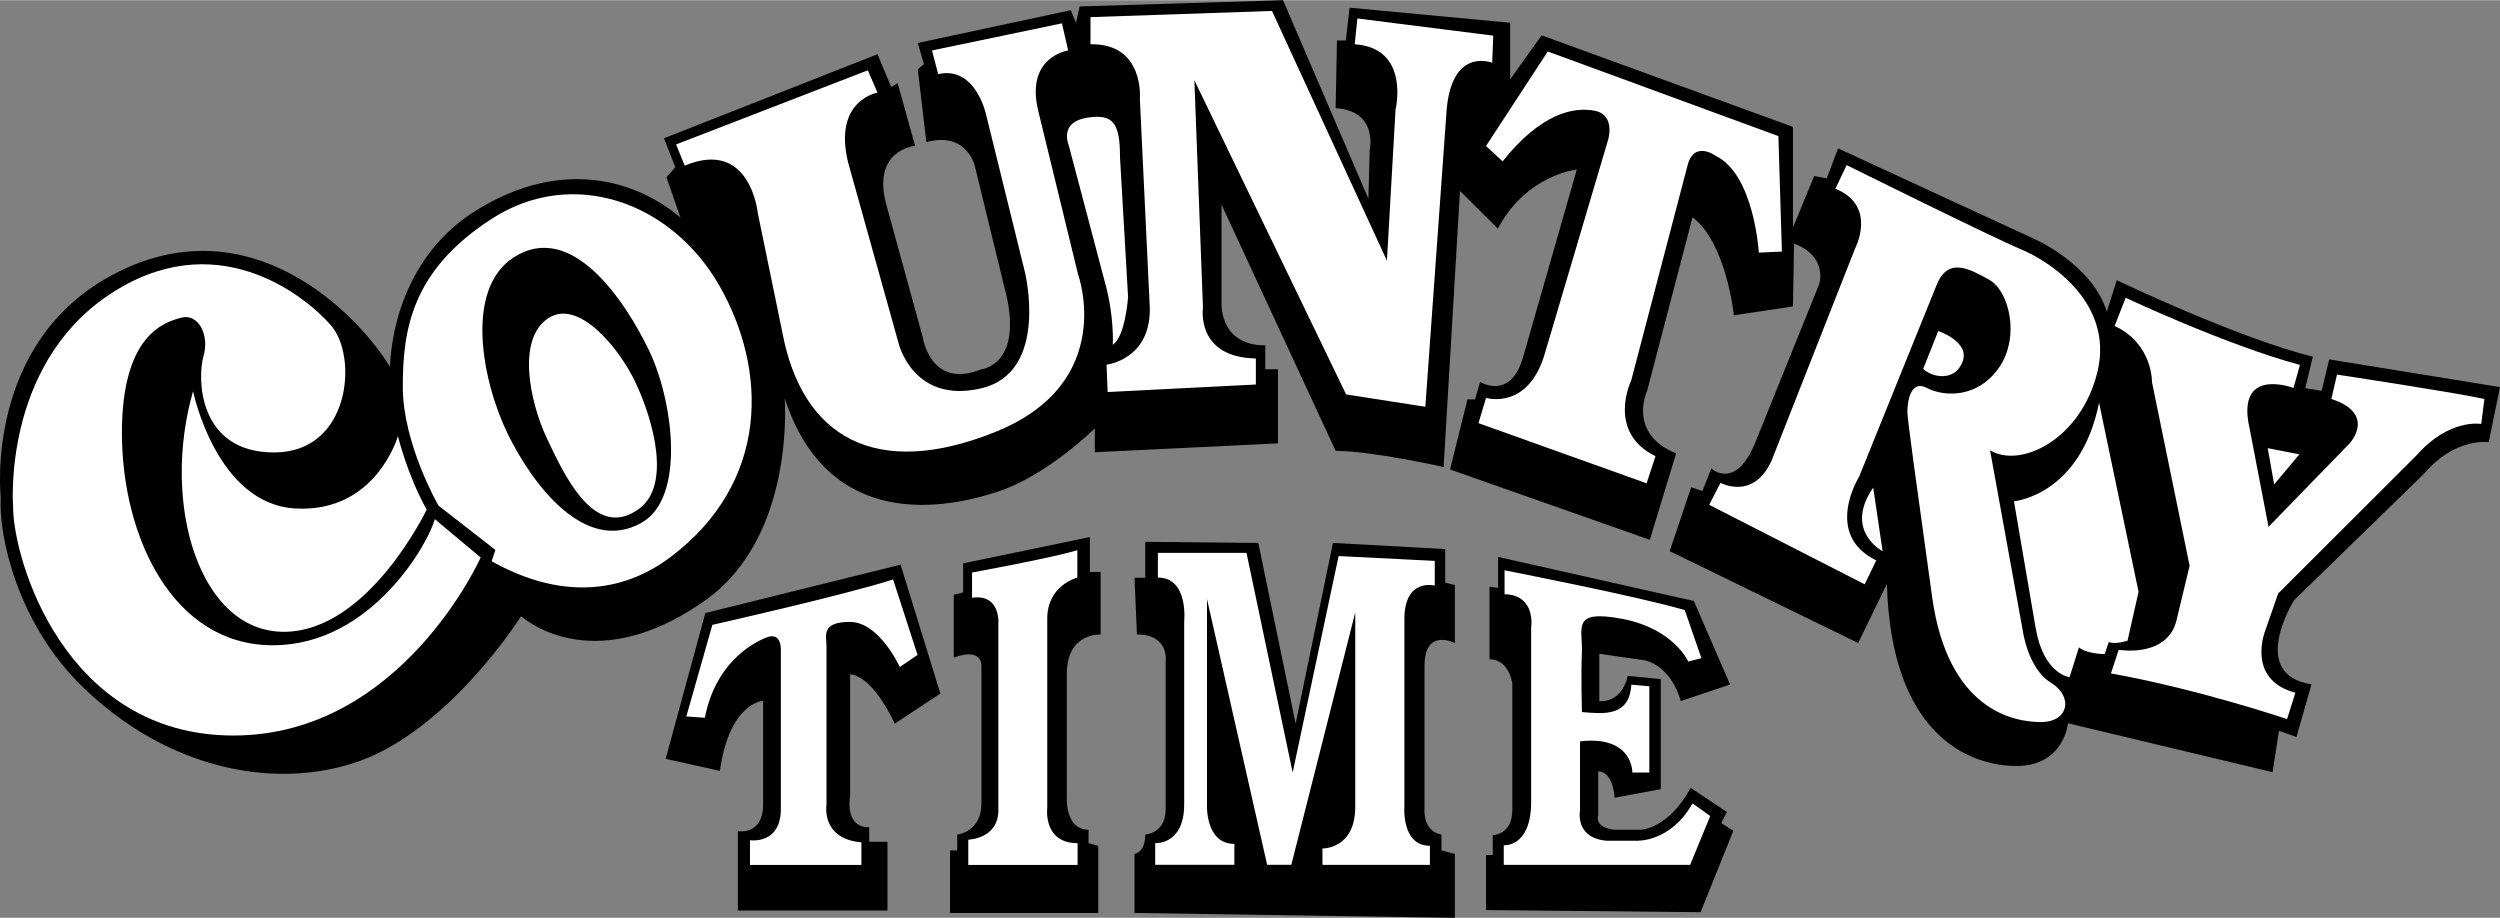
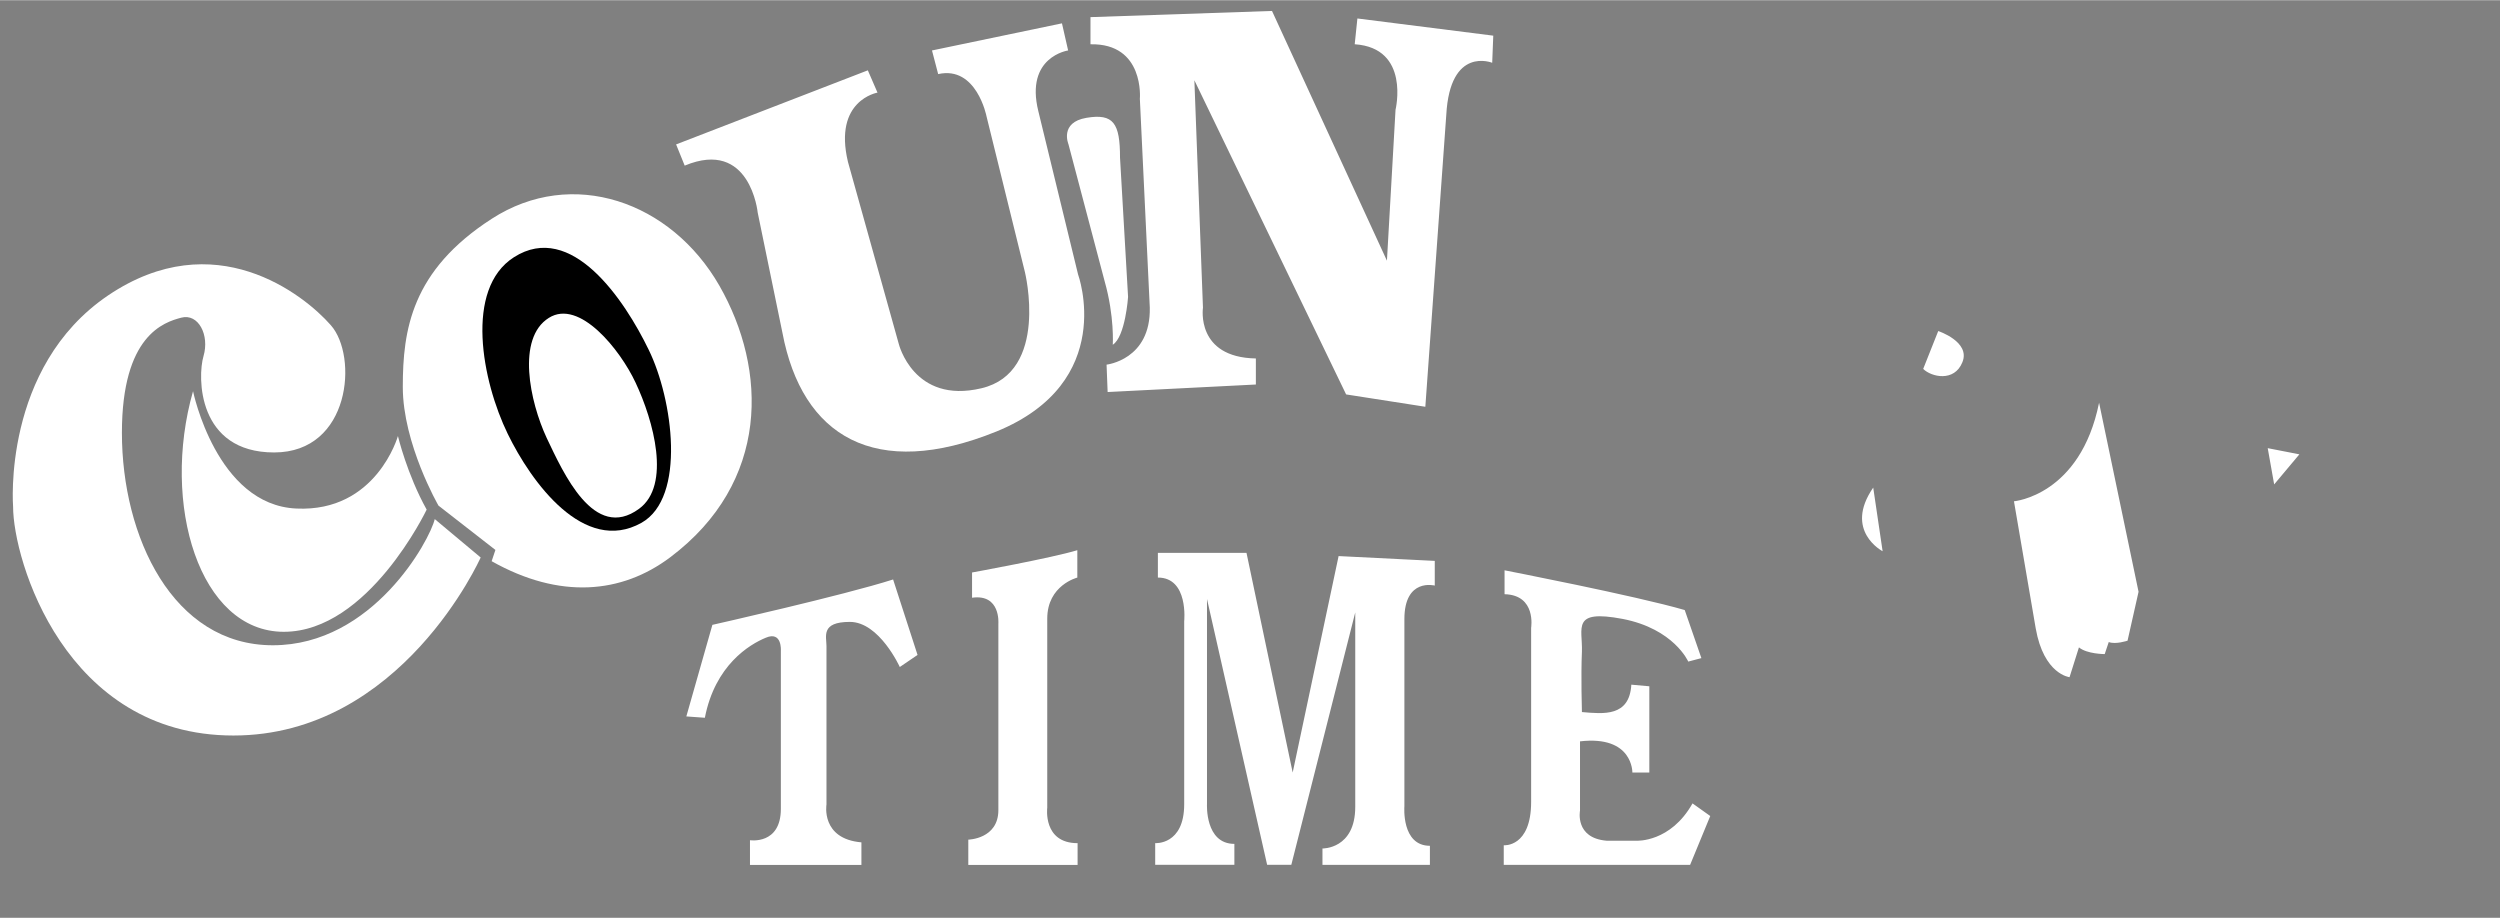
<svg xmlns="http://www.w3.org/2000/svg" width="2500" height="918" viewBox="0 0 83.789 30.753">
  <rect x="0" y="0" width="83.789" height="30.753" fill="#808080" stroke="none" />
-   <path d="M54.115 27.802h.892s.918-.036 1.656-1.404l1.215.81-.189.369.405.262-1.098 2.727-7.191-.072v-1.845h.225v-.666s.657 0 .657-.846v-4.239s-.108-.81-.765-.81v-2.43l.288.036v-1.035l6.561 1.477 1.215 2.799-1.656.555s-.262-1.143-1.216-1.368l-1.512-.216v1.584s.738.108.954-.846l1.107.108v3.69l-1.549.288s-.035-.882-.549-.882v1.476c.001 0-.151.405.55.478zM48.311 27.964v.53l.45.117v2.142l-10.737-.162v-1.98s.36-.036.36-.647c0 0 .684-.036.684-.847v-4.968s.126-.891-.963-.891l-.081-1.899h.36v-1.206l3.789.036 1.251 6.057 1.251-6.057 3.762.207v1.125l.324.081v1.944s-1.017-.531-1.017.765v4.77s-.081.766.567.883zM36.484 27.802v.45l.324.09v2.25H31.84v-2.098h.243v-.53s.81-.081.81-1.044v-4.572s.081-.685-.927-.315v-2.105l.314-.081v-.973l4.248-.882v1.17h.36v2.098s-1.134-.081-1.134 1.332v4.086c.002-.001-.079 1.124.73 1.124zM31.517 23.238l-1.53 1.008s-.692-1.574-1.494-1.655v4.086s-.207 1.044.639 1.044v.485h.612v2.305H24.73v-2.664s.846.162.846-.892v-3.474s-1.125.045-1.449 2.349l-1.818-.404 1.332-4.888 6.543-1.62 1.333 4.32z" />
-   <path d="M.025 16.659s-.585-5.256 3.879-7.523c4.455-2.277 8.037 1.305 9.171 3.159 0 0-.035-3.456 2.907-5.265 2.943-1.809 5.427-.927 6.822.252l-.468-1.35.297-.333-.378-.972L29.41 1.81l.459 1.098.216-.126.585 2.097s-1.467.135-.963 1.98l1.215 4.419s.252 1.773 1.943 1.098c0 0 1.513-.126.792-2.78l-.963-3.951s-.216-1.27-1.646-.891l-.288-2.439.207-.171-.207-.711L35.89.334l.171.424.126-.55L43.001 0l2.861 6.651.045-1.638s.288-1.306-1.143-1.396l.045-2.268h.297l.126-1.098 5.382.504v1.898l1.054-1.476 8.424 3.068V7.62l.711-1.728.423.081.378-1.008 6.57 3.033s1.935.837 2.438 2.439l.333-1.053s4.041 1.935 6.57 2.564l-.252 1.054.549.09.252-1.054 5.725.928-.378 1.845s-1.134-.162-2.151 1.044l-4.329 4.212-.045.045s-1.557 2.484.585 2.817l-.504 1.764-.585-.207-.216 1.386-6.858-1.638s-.126 1.431-1.728 1.431c-1.594 0-4.203-1.053-4.339-6.102l-.963 1.98-6.317-3.078.72-2.143.378.126.297-.756s.837.792 1.512-.963l2.106-5.22s.297-.927-.846-1.351l-.036 2.106-1.98.297s-.252-2.439-1.386-3.285l-1.521 5.814s-.676 1.431.972 2.097l-.882 2.898-6.696-2.358.585-2.349h.252l.171-.585s1.008.63 1.432-.802l1.809-6.317s-1.683.171-2.646 1.979l-1.269-1.26-.549 9.252s-2.395-.54-3.618-.54l-3.825-8.253v3.285s-.09 1.431 1.467 1.431v.801h.424v2.484l-6.139.297v-.801s-1.602 1.593-3.285 2.133c-1.683.549-5.634 1.351-7.109-3.141 0 0 .378 4.617-2.655 6.768-3.024 2.143-5.22 1.305-6.183.54 0 0-1.899 3.033-4.545 4.464-2.655 1.432-6.805 1.116-10.107-2.061C.574 20.916-.056 17.919.025 16.659z" />
  <path d="M37.295 11.548s.062-.945-.271-2.124l-1.215-4.6s-.306-.729.604-.882c.908-.153 1.125.18 1.125 1.332l.27 4.671s-.09 1.332-.513 1.603zM6.47 13.104s.783 3.816 3.465 3.933c2.682.126 3.402-2.43 3.402-2.43s.306 1.287.963 2.466c0 0-1.953 4.095-4.788 4.095-2.826 0-4.122-4.274-3.042-8.064zM53.846 28.17h1.008s1.134.063 1.872-1.251l.594.423-.675 1.638h-6.246v-.657s.918.081.918-1.458v-5.832s.181-1.098-.891-1.125v-.801s4.401.855 6.039 1.332l.558 1.611-.44.116s-.478-1.098-2.205-1.431c-1.72-.324-1.332.297-1.359 1.098-.036.811 0 2.025 0 2.025.729.063 1.593.162 1.656-.918l.603.054v2.89h-.568s.026-1.251-1.755-1.044v2.321c0 .001-.181.919.891 1.009zM38.717 28.98v-.729s.972.072.972-1.305v-6.129s.153-1.467-.882-1.467v-.828h2.97l1.548 7.362 1.539-7.254 3.223.161v.828s-1.018-.27-1.018 1.125v6.273s-.107 1.323.855 1.323v.639h-3.601v-.549s1.099.026 1.099-1.396v-6.516l-2.143 8.46h-.81l-2.016-8.91v6.876s-.072 1.332.918 1.332v.702h-2.654zM32.453 28.98v-.846s1.008-.019 1.008-.99V20.89s.081-.999-.882-.864v-.846s2.673-.486 3.528-.747v.918s-1.008.252-1.008 1.377v6.336s-.153 1.188 1.017 1.188v.729h-3.663zM28.871 28.225v.756h-3.735v-.828s1.035.162 1.035-1.053v-5.301s.045-.666-.504-.433c-.549.226-1.701.918-2.043 2.683l-.621-.045.873-3.069s4.4-.99 6.057-1.521l.819 2.529-.595.405s-.684-1.512-1.674-1.512c-.98 0-.783.486-.783.81v5.31c0-.001-.197 1.151 1.171 1.269z" fill="#fff" />
  <path d="M36.548 1.477v-.91L42.632.36l3.852 8.37.288-5.058s.504-2.07-1.368-2.196l.09-.864 4.554.576-.036.909s-1.413-.576-1.539 1.746l-.702 9.783-2.655-.414L40.03 2.683l.288 7.623s-.252 1.665 1.773 1.701v.873l-4.968.252-.036-.918s1.484-.162 1.449-1.908l-.333-7.002c.001 0 .162-1.864-1.655-1.827zM22.948 5.544l-.288-.711 6.426-2.483.324.747s-1.485.252-.99 2.322l1.701 6.093s.494 2.034 2.771 1.494c2.286-.54 1.458-3.897 1.458-3.897l-1.287-5.22s-.333-1.701-1.62-1.413l-.207-.792 4.356-.909.207.909s-1.449.207-.999 2.034l1.332 5.472s1.323 3.609-2.736 5.265c-4.067 1.647-6.516.171-7.173-3.312l-.828-4.023c.001-.001-.25-2.494-2.447-1.576zM16.478 18.802l.126-.378-1.908-1.485s-1.196-2.07-1.196-3.978.288-3.897 2.979-5.634c2.7-1.746 6.012-.585 7.632 2.241 1.611 2.817 1.701 6.588-1.655 9.108-1.622 1.215-3.692 1.413-5.978.126z" fill="#fff" />
  <path d="M.439 16.975s-.378-4.671 3.187-7.083c3.563-2.403 6.552-.036 7.461.999.918 1.035.666 4.266-1.899 4.266-2.574 0-2.574-2.529-2.367-3.23.207-.702-.171-1.44-.747-1.287-.575.152-1.988.585-1.988 3.86 0 3.475 1.701 7.119 5.058 7.119 3.357 0 5.265-3.527 5.427-4.229l1.539 1.287s-2.654 5.967-8.289 5.967C2.177 24.643.439 18.757.439 16.975zM76.22 16.228l-.216-1.215 1.061.207zM67.499 16.794s2.223-.189 2.853-3.303l1.323 6.336-.369 1.639s-.405.135-.63.045l-.135.404s-.595 0-.864-.225l-.315.999s-.863-.09-1.134-1.638l-.729-4.257zM62.782 16.335l.315 2.133c.001.001-1.314-.684-.315-2.133zM64.457 12.357l.504-1.269s1.089.359.81 1.044c-.27.676-1.044.495-1.314.225z" fill="#fff" />
-   <path d="M70.874 10.917l.369-.944s3.366 1.584 5.841 2.25l-.216.773s-1.782-.684-1.521 1.099l.684 3.555 2.728-2.808s.899-.981-.621-1.477l.188-.818s3.979.603 4.941.818l-.108.837s-1.07-.197-2.169 1.054l-4.635 4.626-.432 1.241s-.666 1.639 1.008 2.088l-.279.882s-2.987-1.008-5.903-1.53l.261-.792s1.584.279 1.926-.945l.45-1.872-1.26-6.146c-.001 0 .035-1.287-1.252-1.891zM61.514 6.318l.378-.792s4.86 2.412 5.85 2.826c.99.414 3.105 1.809 2.557 4.095-.549 2.277-2.583 3.258-3.601 2.637l1.099 6.058s.171 1.26.936 1.728c.766.469.604 1.323-.333 1.323-.927 0-3.123-.414-3.645-4.203-.522-3.789-.828-5.922-.828-6.201 0-.27.081-1.098.657-.792.575.297 1.7.352 2.421-.692.711-1.044.324-2.574-.333-2.935-.657-.359-1.396-.801-1.782.216l-2.583 6.39s-1.206 1.926.576 2.799l-.387.801-5.211-2.664.378-.737s1.098.603 1.71-.738l2.799-7.11c-.001-.002.764-1.432-.658-2.009zM50.362 5.4l-.558-.513 2.07-3.168 7.73 2.835.117 3.87-.773.036s-.152-2.61-1.439-3.24c0 0-.738-.549-.954.333l-1.881 7.182s-.846 1.737.81 2.547l-.297.909-5.634-2.016.252-.847s1.44.441 1.989-1.548l2.105-7.109s.252-.819-.44-.964c-.702-.143-1.81.073-3.097 1.693z" fill="#fff" />
  <path d="M21.5 17.515c-1.927 1.08-3.699-1.368-4.482-2.979-.864-1.772-1.458-4.859.207-5.922 1.926-1.232 3.708 1.431 4.518 3.105.81 1.655 1.26 4.949-.243 5.796z" />
  <path d="M18.322 14.67c-.566-1.215-1.017-3.339.072-4.023 1.026-.648 2.395 1.071 2.907 2.169.603 1.278 1.197 3.438.117 4.23-1.512 1.107-2.537-1.205-3.096-2.376z" fill="#fff" />
</svg>